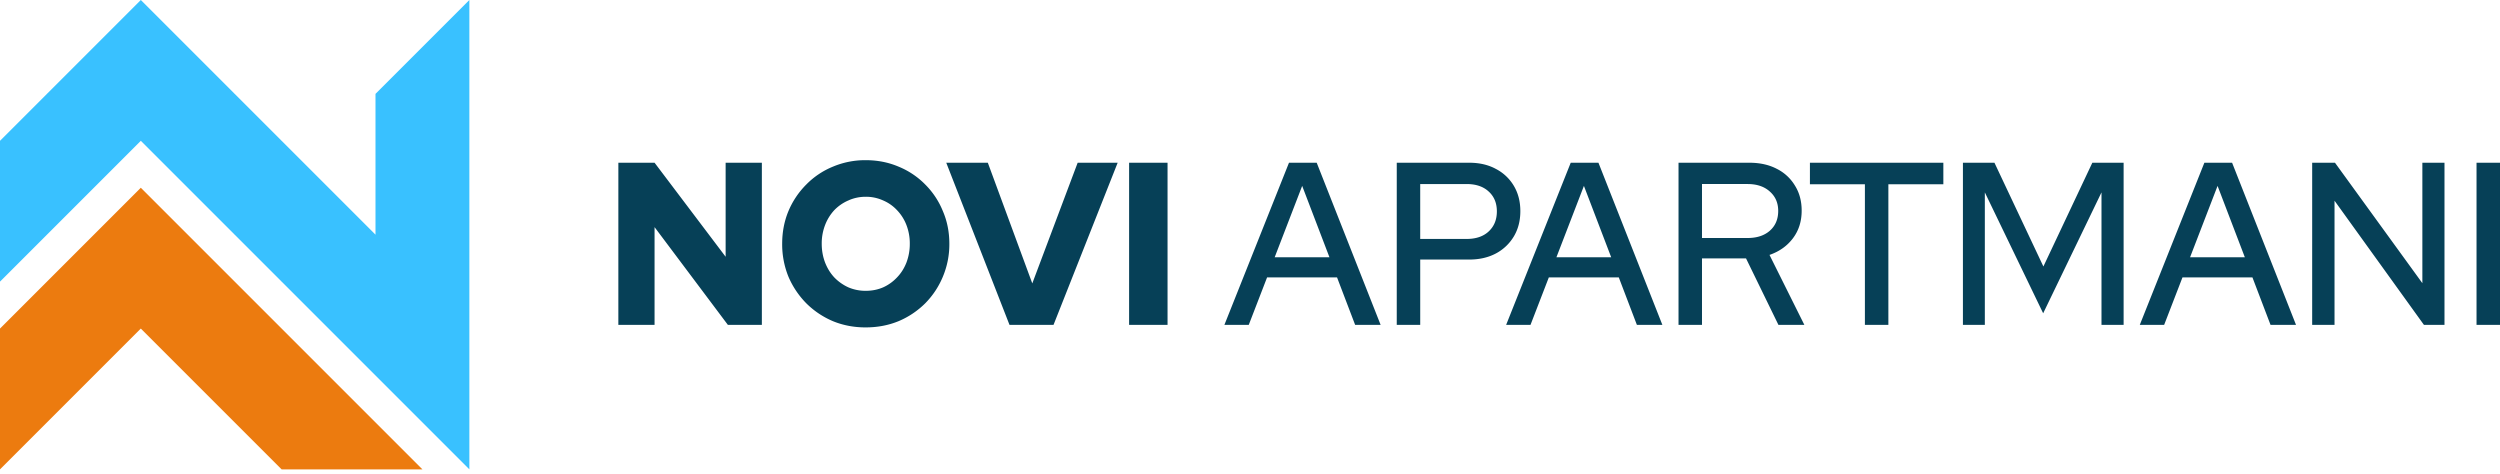
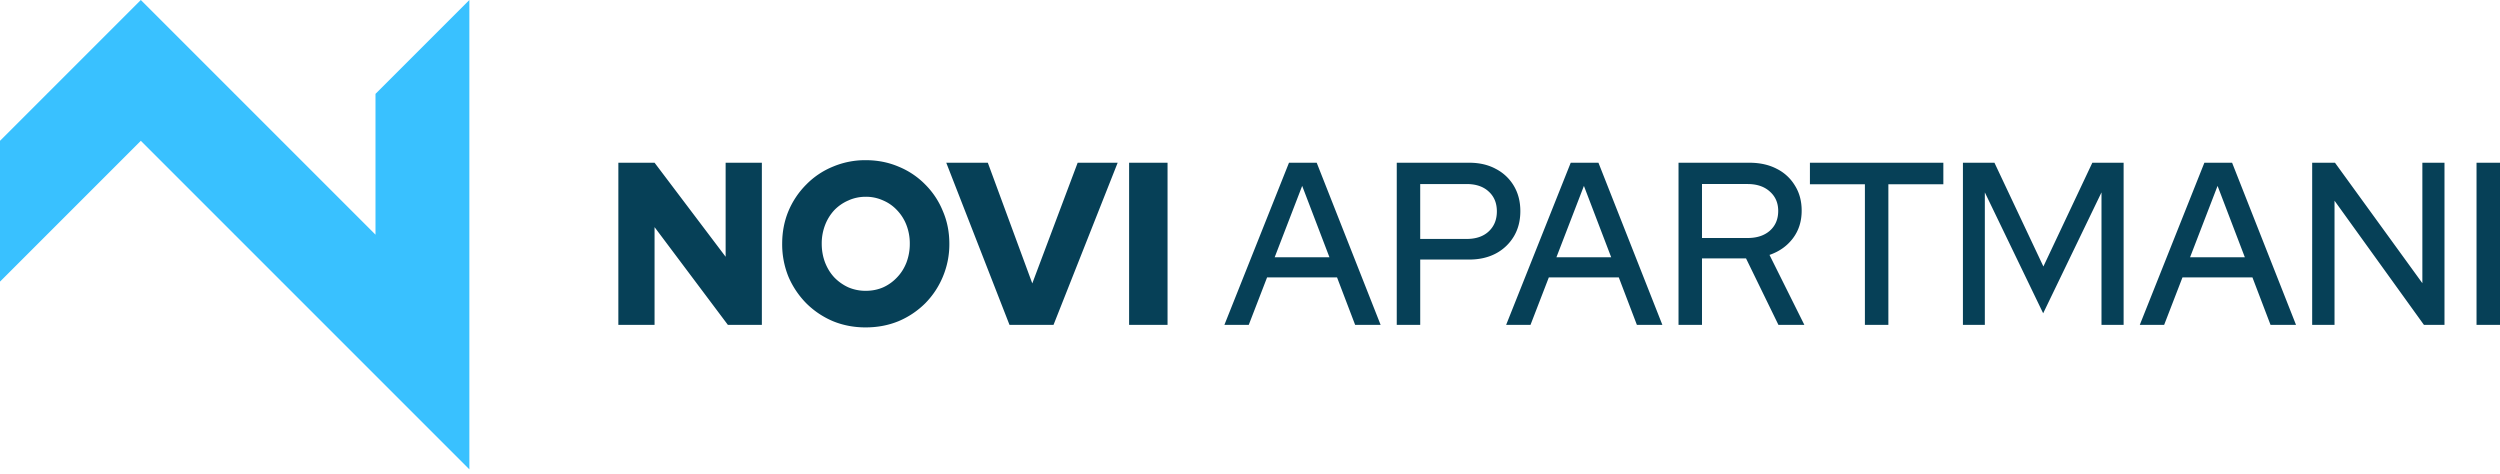
<svg xmlns="http://www.w3.org/2000/svg" width="253" height="48" viewBox="0 0 253 48" fill="none">
  <path d="M250.625 32.876V16.468H253v16.408h-2.375zm-16.633 0V16.468h2.307l8.844 12.19v-12.19h2.239v16.408h-2.081l-9.047-12.564v12.564h-2.262zm-17.445 0l6.536-16.408h2.805l6.469 16.408h-2.579l-1.832-4.805h-7.079l-1.855 4.805h-2.465zm5.089-6.844h5.541l-2.759-7.22-2.782 7.22zm-22.988 6.844V16.468h3.19l4.953 10.501 4.953-10.5h3.166v16.407h-2.239V19.47l-5.903 12.235-5.903-12.235v13.407h-2.217zm-9.92 0V18.648h-5.564v-2.18h13.503v2.18h-5.564v14.228h-2.375zm-18.861 0V16.468h7.17c1.055 0 1.975.203 2.759.61a4.453 4.453 0 011.855 1.71c.452.72.678 1.564.678 2.532 0 1.079-.294 2.008-.882 2.79-.588.781-1.379 1.344-2.374 1.687l3.528 7.08h-2.624l-3.279-6.728h-4.456v6.727h-2.375zm2.375-8.79h4.614c.935 0 1.681-.242 2.239-.726.573-.5.86-1.172.86-2.016 0-.813-.287-1.47-.86-1.97-.558-.5-1.304-.75-2.239-.75h-4.614v5.462zm-19.82 8.79l6.536-16.408h2.805l6.469 16.408h-2.579l-1.832-4.805h-7.079l-1.855 4.805h-2.465zm5.089-6.844h5.541l-2.759-7.22-2.782 7.22zm-16.159 6.844V16.468h7.328c1.04 0 1.945.211 2.714.633a4.517 4.517 0 011.809 1.711c.437.735.656 1.586.656 2.555 0 .97-.219 1.82-.656 2.555a4.644 4.644 0 01-1.832 1.735c-.769.406-1.666.61-2.691.61h-4.954v6.61h-2.374zm2.374-8.696h4.705c.935 0 1.674-.25 2.216-.75.558-.516.837-1.195.837-2.04 0-.843-.279-1.515-.837-2.015-.542-.5-1.281-.75-2.216-.75h-4.705v5.555zm-19.816 8.696l6.537-16.408h2.804l6.469 16.408h-2.579l-1.832-4.805h-7.079l-1.855 4.805h-2.465zm5.089-6.844h5.541l-2.759-7.22-2.782 7.22zm-14.733 6.844V16.468h3.89v16.408h-3.89zm-12.104 0l-6.4-16.408h4.207l4.5 12.212 4.592-12.212h4.048l-6.491 16.408h-4.456zm-14.547.258c-1.191 0-2.3-.211-3.325-.633a8.508 8.508 0 01-2.691-1.805A8.73 8.73 0 0179.789 28a8.7 8.7 0 01-.633-3.328c0-1.188.211-2.29.633-3.305a8.375 8.375 0 011.81-2.696 8.015 8.015 0 012.691-1.805 8.395 8.395 0 013.325-.656c1.191 0 2.3.219 3.325.656a8.015 8.015 0 012.692 1.805 8.08 8.08 0 011.786 2.696c.438 1.015.656 2.117.656 3.305A8.44 8.44 0 0195.418 28a8.409 8.409 0 01-1.787 2.696A8.508 8.508 0 0190.94 32.5c-1.025.422-2.134.633-3.325.633zm0-3.704c.634 0 1.222-.117 1.764-.352a4.411 4.411 0 001.403-1.007c.407-.422.723-.922.95-1.5a5.296 5.296 0 00.339-1.9 5.15 5.15 0 00-.34-1.898 4.488 4.488 0 00-.95-1.5 4.121 4.121 0 00-1.402-.985 4.166 4.166 0 00-1.764-.375c-.633 0-1.221.125-1.764.375a4.365 4.365 0 00-1.425.985 4.685 4.685 0 00-.927 1.5 5.167 5.167 0 00-.34 1.899c0 .672.114 1.305.34 1.898.226.579.535 1.079.927 1.5a4.68 4.68 0 001.425 1.008 4.39 4.39 0 001.764.352zm-25.037 3.446V16.468h3.664l7.192 9.517v-9.517H77.1v16.408h-3.44l-7.419-9.891v9.891h-3.664z" fill="#064057" />
  <path d="M38 9.5L47.5 0v47.5L14.25 14.25 0 28.5V14.25L14.25 0 38 23.75V9.5z" fill="#39C1FF" />
-   <path d="M14.25 33.25L0 47.5V33.25L14.25 19l28.5 28.5H28.5L14.25 33.25z" fill="#EC7B0F" />
</svg>